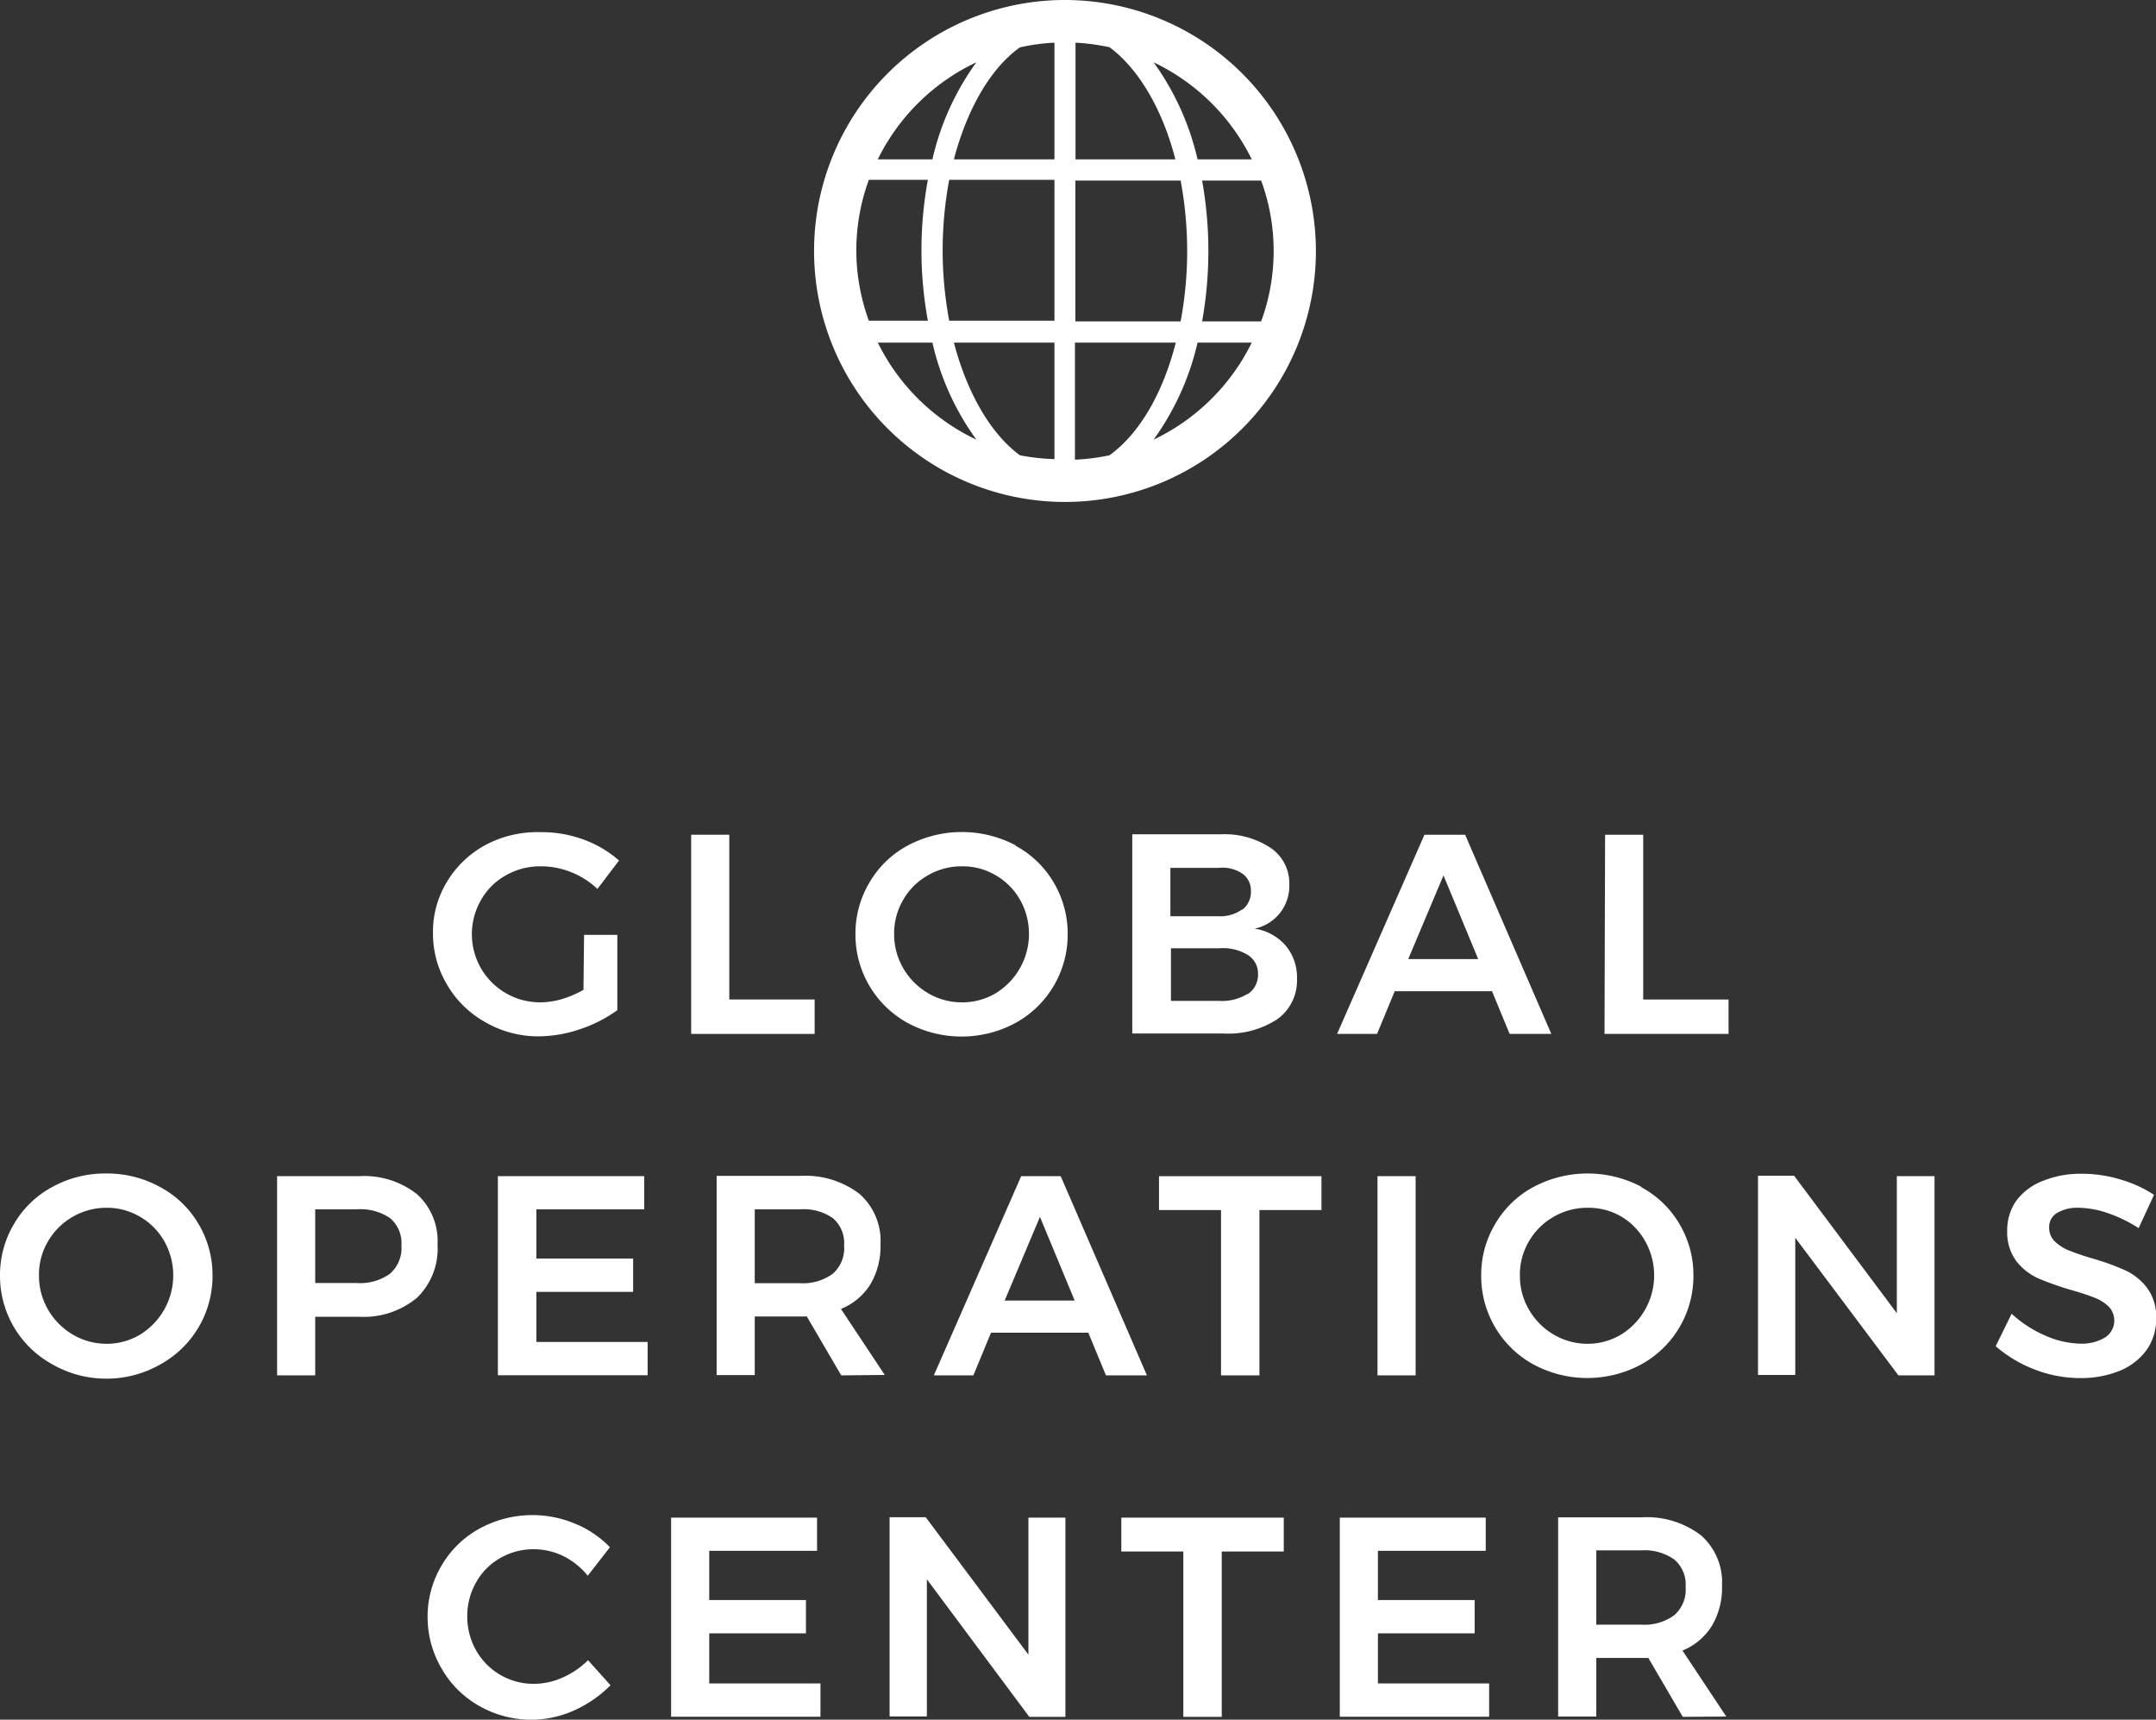
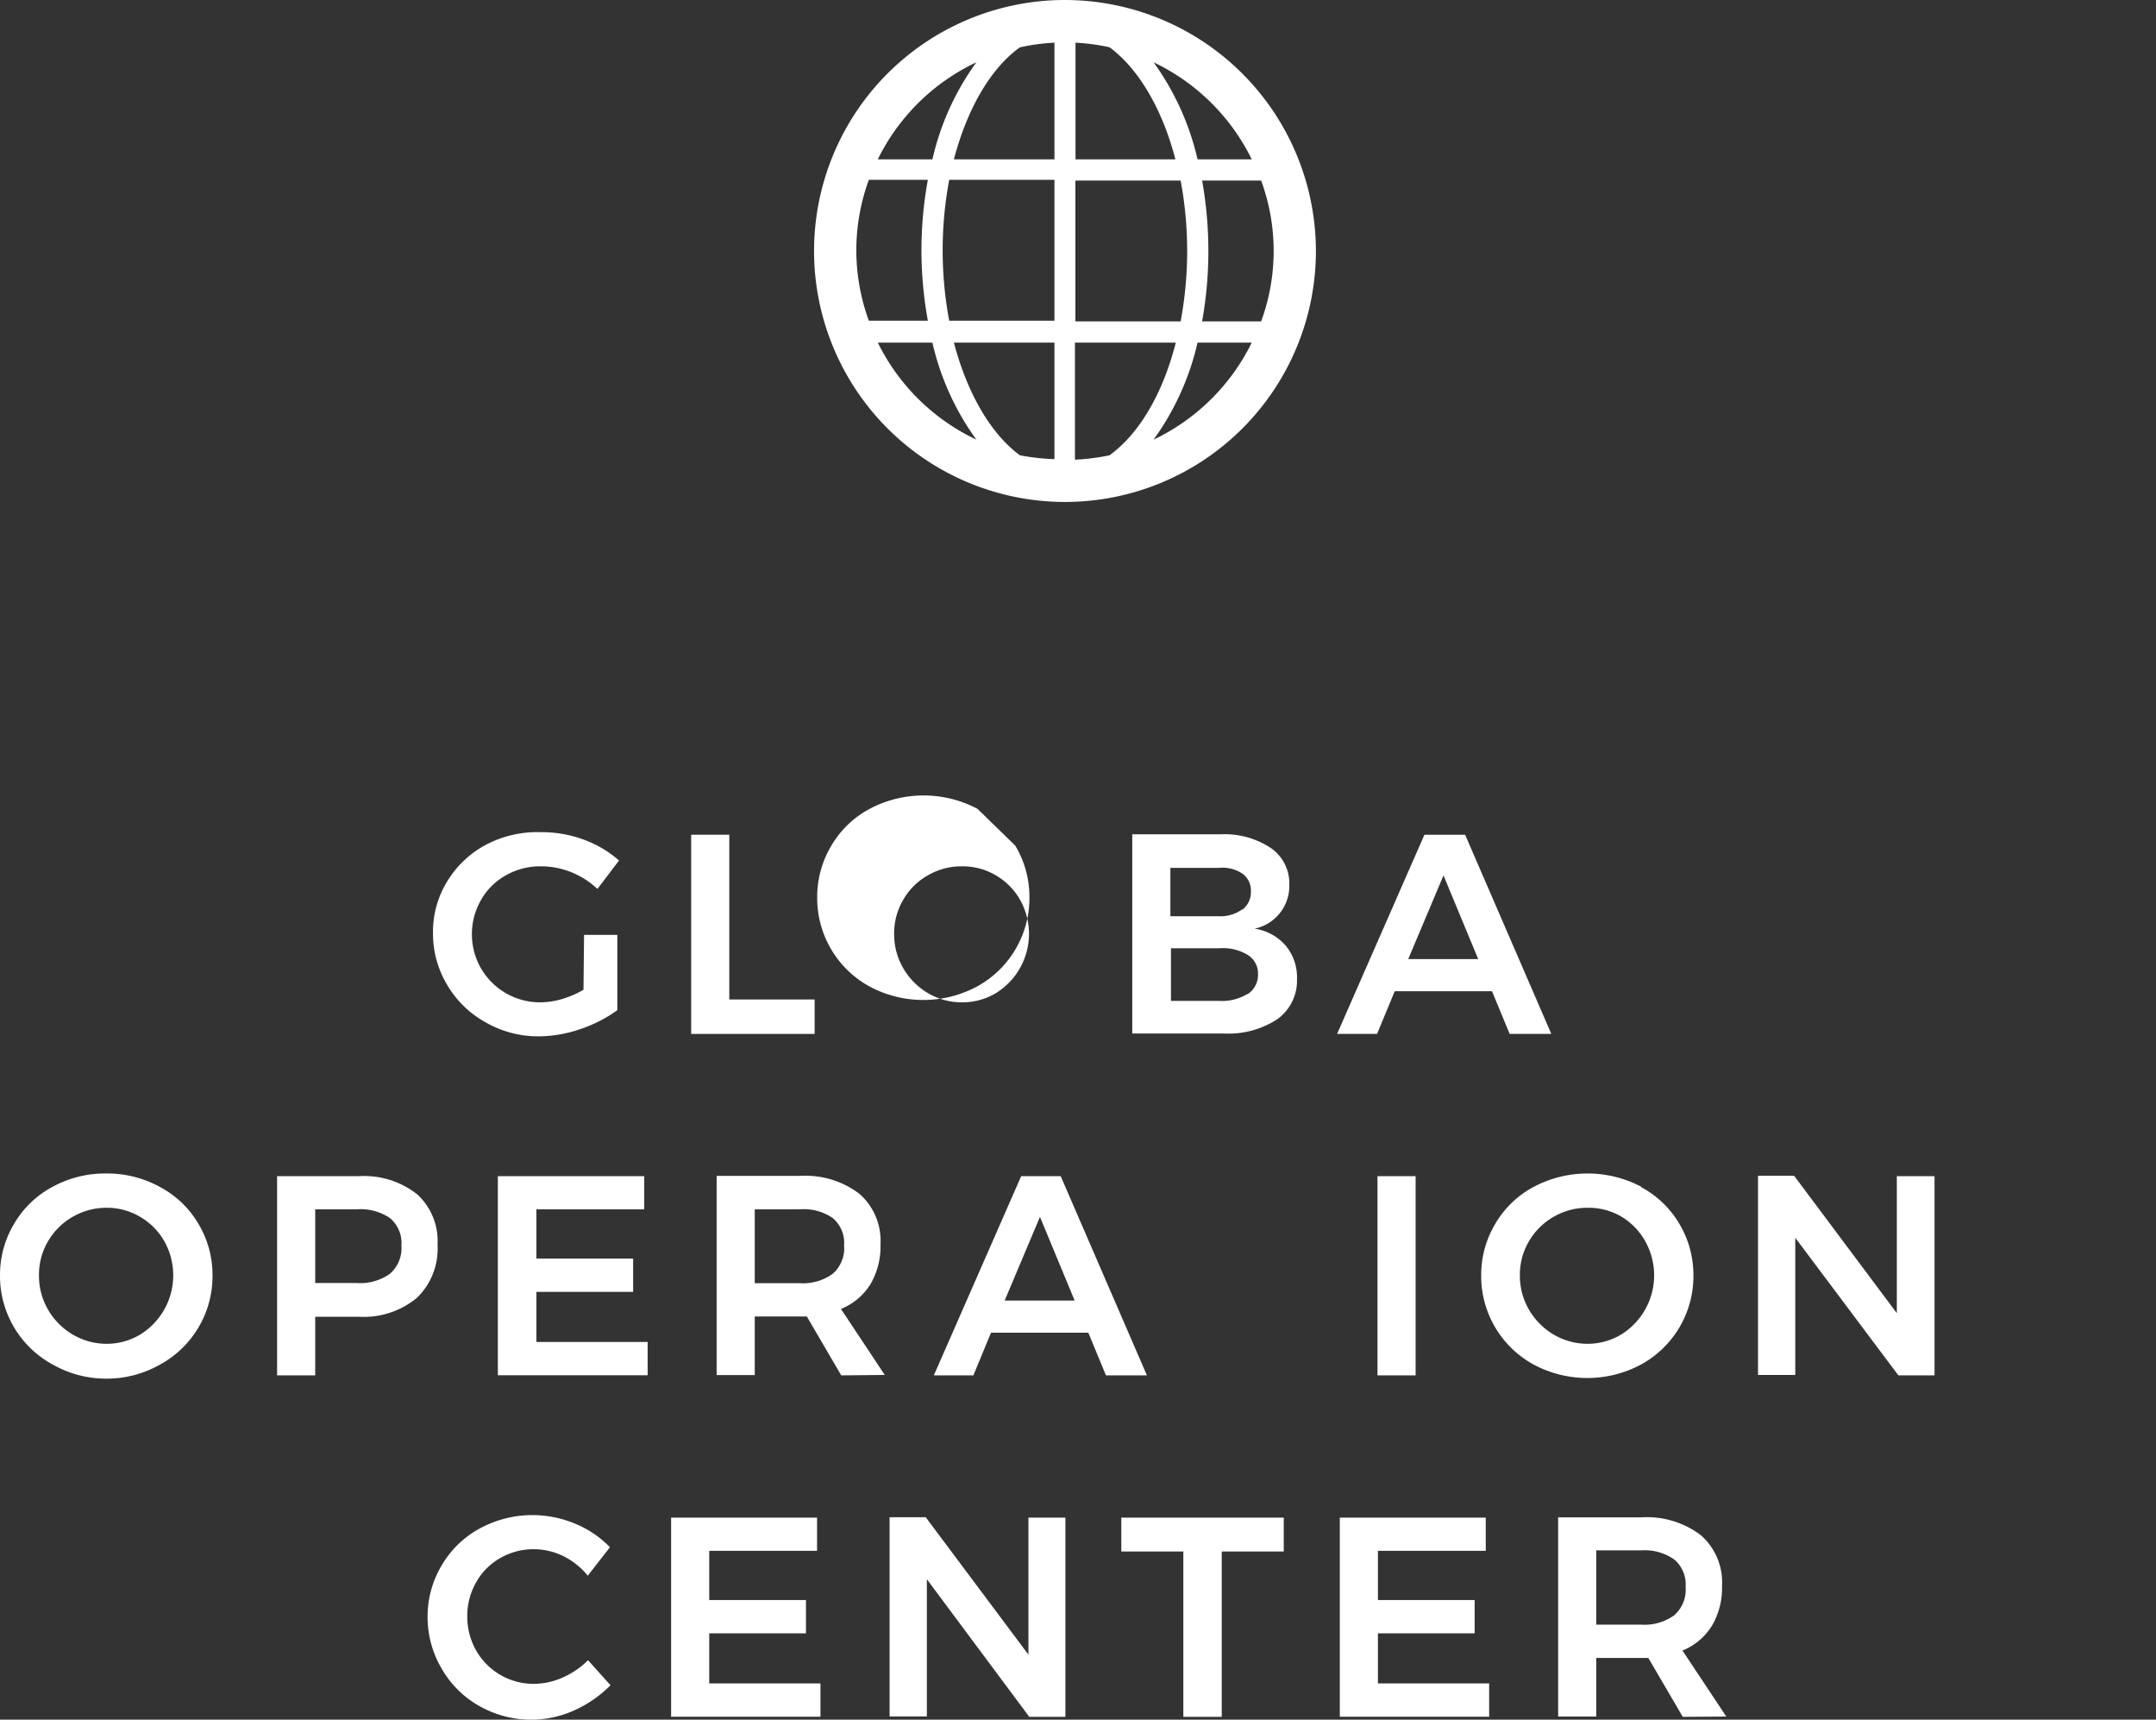
<svg xmlns="http://www.w3.org/2000/svg" id="Layer_2" data-name="Layer 2" viewBox="0 0 151.57 120.87">
  <rect x="0" y="0" width="151.57" height="120.87" fill="#333333" stroke="none" />
  <title>locations-global-operations</title>
  <path d="M74.87,0A17.64,17.64,0,1,0,92.51,17.64,17.66,17.66,0,0,0,74.87,0ZM67.06,24.08h7.07v8.19A15,15,0,0,1,71.7,32C69.65,30.49,68,27.65,67.06,24.08ZM60.2,17.64a14.52,14.52,0,0,1,.88-5h4.15a27.45,27.45,0,0,0,0,9.9H61.08A14.52,14.52,0,0,1,60.2,17.64Zm6.07,0a27,27,0,0,1,.46-5h7.4v9.9h-7.4A27,27,0,0,1,66.27,17.64ZM71.7,3.33A13.93,13.93,0,0,1,74.13,3V11.2H67.06C68,7.63,69.65,4.79,71.7,3.33ZM75.61,3A15,15,0,0,1,78,3.32c2,1.47,3.71,4.3,4.63,7.88H75.61ZM88,11.2H84.19A18.83,18.83,0,0,0,81.1,4.38,14.74,14.74,0,0,1,88,11.2Zm-5,1.49a26.86,26.86,0,0,1,0,9.9h-7.4v-9.9Zm-.34,11.39C81.75,27.66,80.09,30.49,78,32a15,15,0,0,1-2.43.31V24.08ZM81.1,30.9a18.83,18.83,0,0,0,3.09-6.82H88A14.74,14.74,0,0,1,81.1,30.9Zm3.41-8.31a28.06,28.06,0,0,0,0-9.9h4.15a14.36,14.36,0,0,1,0,9.9ZM68.64,4.38a18.67,18.67,0,0,0-3.09,6.82H61.71A14.7,14.7,0,0,1,68.64,4.38Zm-6.93,19.7h3.84a18.67,18.67,0,0,0,3.09,6.82A14.74,14.74,0,0,1,61.71,24.08Z" style="fill:#fff" />
  <path d="M41.06,65.71H43.4V71a9.63,9.63,0,0,1-2.6,1.33,9.1,9.1,0,0,1-2.94.51,7.42,7.42,0,0,1-3.75-1,7.12,7.12,0,0,1-2.67-2.61,7,7,0,0,1-1-3.65,6.74,6.74,0,0,1,1-3.63,7.07,7.07,0,0,1,2.73-2.58A7.74,7.74,0,0,1,38,58.49,8.5,8.5,0,0,1,41,59a7.88,7.88,0,0,1,2.52,1.48l-1.52,2a5.79,5.79,0,0,0-1.85-1.18A5.67,5.67,0,0,0,38,60.89a4.84,4.84,0,0,0-2.43.63,4.55,4.55,0,0,0-1.75,1.73,4.82,4.82,0,0,0,0,4.82A4.8,4.8,0,0,0,38,70.45a5.54,5.54,0,0,0,1.51-.23,7.17,7.17,0,0,0,1.51-.65Z" style="fill:#fff" />
  <path d="M48.59,58.67h2.68V70.25h6v2.42H48.59Z" style="fill:#fff" />
-   <path d="M71.37,59.43A6.88,6.88,0,0,1,74.06,62a7,7,0,0,1,1,3.64,7.08,7.08,0,0,1-3.67,6.26,8,8,0,0,1-7.58,0,7.08,7.08,0,0,1-3.67-6.26,7,7,0,0,1,1-3.64,6.88,6.88,0,0,1,2.69-2.58,8.11,8.11,0,0,1,7.58,0Zm-6.13,2.09a4.56,4.56,0,0,0-1.74,1.72,4.62,4.62,0,0,0-.64,2.41,4.72,4.72,0,0,0,.65,2.42,4.84,4.84,0,0,0,1.74,1.74,4.63,4.63,0,0,0,2.37.64A4.57,4.57,0,0,0,70,69.81a4.89,4.89,0,0,0,1.71-6.57A4.63,4.63,0,0,0,70,61.52a4.56,4.56,0,0,0-2.34-.63A4.68,4.68,0,0,0,65.24,61.52Z" style="fill:#fff" />
+   <path d="M71.37,59.43a7,7,0,0,1,1,3.64,7.08,7.08,0,0,1-3.67,6.26,8,8,0,0,1-7.58,0,7.08,7.08,0,0,1-3.67-6.26,7,7,0,0,1,1-3.64,6.88,6.88,0,0,1,2.69-2.58,8.11,8.11,0,0,1,7.58,0Zm-6.13,2.09a4.56,4.56,0,0,0-1.74,1.72,4.62,4.62,0,0,0-.64,2.41,4.72,4.72,0,0,0,.65,2.42,4.84,4.84,0,0,0,1.74,1.74,4.63,4.63,0,0,0,2.37.64A4.57,4.57,0,0,0,70,69.81a4.89,4.89,0,0,0,1.71-6.57A4.63,4.63,0,0,0,70,61.52a4.56,4.56,0,0,0-2.34-.63A4.68,4.68,0,0,0,65.24,61.52Z" style="fill:#fff" />
  <path d="M89.35,59.61a3,3,0,0,1,1.29,2.56,3.06,3.06,0,0,1-2.44,3.1,3.6,3.6,0,0,1,2.19,1.2,3.47,3.47,0,0,1,.79,2.34,3.33,3.33,0,0,1-1.39,2.83,6.29,6.29,0,0,1-3.79,1H79.6v-14h6.22A5.87,5.87,0,0,1,89.35,59.61Zm-2,4.32a1.55,1.55,0,0,0,.59-1.28,1.45,1.45,0,0,0-.59-1.24A2.51,2.51,0,0,0,85.68,61h-3.4v3.4h3.4A2.63,2.63,0,0,0,87.31,63.93Zm.37,5.94a1.62,1.62,0,0,0,.72-1.4,1.53,1.53,0,0,0-.72-1.35,3.35,3.35,0,0,0-2-.47h-3.4v3.7h3.4A3.43,3.43,0,0,0,87.68,69.87Z" style="fill:#fff" />
  <path d="M106.13,72.67l-1.24-3H98.05l-1.24,3H94l6.14-14H103l6.06,14ZM99,67.41h4.92l-2.44-5.88Z" style="fill:#fff" />
-   <path d="M112.84,58.67h2.68V70.25h6v2.42h-8.72Z" style="fill:#fff" />
  <path d="M11.25,83.43A6.88,6.88,0,0,1,13.94,86a7,7,0,0,1,1,3.64,7.08,7.08,0,0,1-3.67,6.26,7.6,7.6,0,0,1-3.79,1,7.6,7.6,0,0,1-3.79-1A7.08,7.08,0,0,1,0,89.65,7,7,0,0,1,1,86a6.88,6.88,0,0,1,2.69-2.58,7.69,7.69,0,0,1,3.79-.94A7.69,7.69,0,0,1,11.25,83.43ZM5.12,85.52a4.71,4.71,0,0,0-1.74,1.72,4.62,4.62,0,0,0-.64,2.41,4.72,4.72,0,0,0,.65,2.42,4.84,4.84,0,0,0,1.74,1.74,4.68,4.68,0,0,0,2.37.64,4.57,4.57,0,0,0,2.34-.64,4.89,4.89,0,0,0,1.71-6.57,4.63,4.63,0,0,0-1.71-1.72,4.56,4.56,0,0,0-2.34-.63A4.71,4.71,0,0,0,5.12,85.52Z" style="fill:#fff" />
  <path d="M29.31,83.93a4.44,4.44,0,0,1,1.45,3.56,4.8,4.8,0,0,1-1.45,3.73,5.87,5.87,0,0,1-4.09,1.33H22.16v4.12H19.48v-14h5.74A6,6,0,0,1,29.31,83.93Zm-1.9,5.6a2.39,2.39,0,0,0,.81-2,2.28,2.28,0,0,0-.81-1.92A3.67,3.67,0,0,0,25.08,85H22.16v5.18h2.92A3.61,3.61,0,0,0,27.41,89.53Z" style="fill:#fff" />
  <path d="M35,82.67H45.29V85H37.71v3.46h6.8v2.34h-6.8v3.52h7.82v2.34H35Z" style="fill:#fff" />
  <path d="M59.14,96.67l-2.42-4.14-.5,0H53.06v4.12H50.38v-14h5.84a6.27,6.27,0,0,1,4.2,1.26,4.4,4.4,0,0,1,1.48,3.56,5.23,5.23,0,0,1-.71,2.8A4.35,4.35,0,0,1,59.12,92l3.08,4.64Zm-6.08-6.48h3.16a3.55,3.55,0,0,0,2.32-.66,2.38,2.38,0,0,0,.8-2,2.28,2.28,0,0,0-.8-1.92A3.6,3.6,0,0,0,56.22,85H53.06Z" style="fill:#fff" />
  <path d="M77.75,96.67l-1.24-3H69.67l-1.24,3H65.65l6.14-14h2.78l6.06,14Zm-7.12-5.26h4.92l-2.44-5.88Z" style="fill:#fff" />
-   <path d="M81.48,82.67H92.9v2.38H88.54V96.67h-2.7V85.05H81.48Z" style="fill:#fff" />
  <path d="M96.84,82.67h2.68v14H96.84Z" style="fill:#fff" />
  <path d="M115.36,83.43A6.88,6.88,0,0,1,118.05,86a7,7,0,0,1,1,3.64,7.08,7.08,0,0,1-3.67,6.26,8,8,0,0,1-7.58,0,7.08,7.08,0,0,1-3.67-6.26,7,7,0,0,1,1-3.64,6.88,6.88,0,0,1,2.69-2.58,8.11,8.11,0,0,1,7.58,0Zm-6.13,2.09a4.71,4.71,0,0,0-1.74,1.72,4.62,4.62,0,0,0-.64,2.41,4.72,4.72,0,0,0,.65,2.42,4.84,4.84,0,0,0,1.74,1.74,4.68,4.68,0,0,0,2.37.64,4.57,4.57,0,0,0,2.34-.64,4.89,4.89,0,0,0,1.71-6.57A4.63,4.63,0,0,0,114,85.52a4.56,4.56,0,0,0-2.34-.63A4.71,4.71,0,0,0,109.23,85.52Z" style="fill:#fff" />
  <path d="M133.35,82.67H136v14h-2.54L126.21,87v9.64h-2.62v-14h2.54l7.22,9.66Z" style="fill:#fff" />
-   <path d="M148.14,85.25a6.62,6.62,0,0,0-2-.36,2.8,2.8,0,0,0-1.52.36,1.13,1.13,0,0,0-.56,1,1.33,1.33,0,0,0,.39,1,3.14,3.14,0,0,0,1,.64c.4.16.93.35,1.61.55a17.08,17.08,0,0,1,2.33.84,4,4,0,0,1,1.55,1.24,3.37,3.37,0,0,1,.64,2.16,3.71,3.71,0,0,1-.69,2.23,4.38,4.38,0,0,1-1.9,1.45,7.24,7.24,0,0,1-2.77.5,8.87,8.87,0,0,1-3.2-.61,9.24,9.24,0,0,1-2.72-1.63l1.12-2.28a8.46,8.46,0,0,0,2.38,1.54,6.39,6.39,0,0,0,2.46.56A3.16,3.16,0,0,0,148,94a1.42,1.42,0,0,0,.25-2.16,2.9,2.9,0,0,0-1-.63c-.4-.16-.94-.34-1.64-.54a21.17,21.17,0,0,1-2.32-.82,4.09,4.09,0,0,1-1.54-1.21,3.38,3.38,0,0,1-.64-2.13,3.56,3.56,0,0,1,.65-2.13A4.19,4.19,0,0,1,143.62,83a7,7,0,0,1,2.75-.5,9.13,9.13,0,0,1,2.69.4,8.58,8.58,0,0,1,2.37,1.08l-1.08,2.34A10,10,0,0,0,148.14,85.25Z" style="fill:#fff" />
  <path d="M39.6,109.37a4.73,4.73,0,0,0-2.05-.48,4.62,4.62,0,0,0-2.38.62,4.43,4.43,0,0,0-1.7,1.71,4.76,4.76,0,0,0-.62,2.39,4.81,4.81,0,0,0,.62,2.39,4.64,4.64,0,0,0,4.08,2.35,5,5,0,0,0,2-.44,5.92,5.92,0,0,0,1.79-1.22l1.58,1.76a8.5,8.5,0,0,1-2.56,1.77,7.36,7.36,0,0,1-6.66-.31,7,7,0,0,1-2.64-2.61,7.13,7.13,0,0,1-1-3.65,7,7,0,0,1,1-3.64,6.9,6.9,0,0,1,2.67-2.58,7.75,7.75,0,0,1,6.69-.34,7.17,7.17,0,0,1,2.46,1.66l-1.56,2A5.19,5.19,0,0,0,39.6,109.37Z" style="fill:#fff" />
  <path d="M47.18,106.67H57.44V109H49.86v3.46h6.8v2.34h-6.8v3.52h7.82v2.34H47.18Z" style="fill:#fff" />
  <path d="M72.3,106.67h2.6v14H72.36L65.16,111v9.64H62.54v-14h2.54l7.22,9.66Z" style="fill:#fff" />
  <path d="M78.83,106.67H90.25v2.38H85.89v11.62h-2.7V109.05H78.83Z" style="fill:#fff" />
  <path d="M94.19,106.67h10.26V109H96.87v3.46h6.8v2.34h-6.8v3.52h7.82v2.34H94.19Z" style="fill:#fff" />
  <path d="M118.3,120.67l-2.42-4.14-.5,0h-3.16v4.12h-2.68v-14h5.84a6.27,6.27,0,0,1,4.2,1.26,4.4,4.4,0,0,1,1.48,3.56,5.23,5.23,0,0,1-.71,2.8,4.35,4.35,0,0,1-2.07,1.74l3.08,4.64Zm-6.08-6.48h3.16a3.55,3.55,0,0,0,2.32-.66,2.38,2.38,0,0,0,.8-2,2.28,2.28,0,0,0-.8-1.92,3.6,3.6,0,0,0-2.32-.64h-3.16Z" style="fill:#fff" />
</svg>